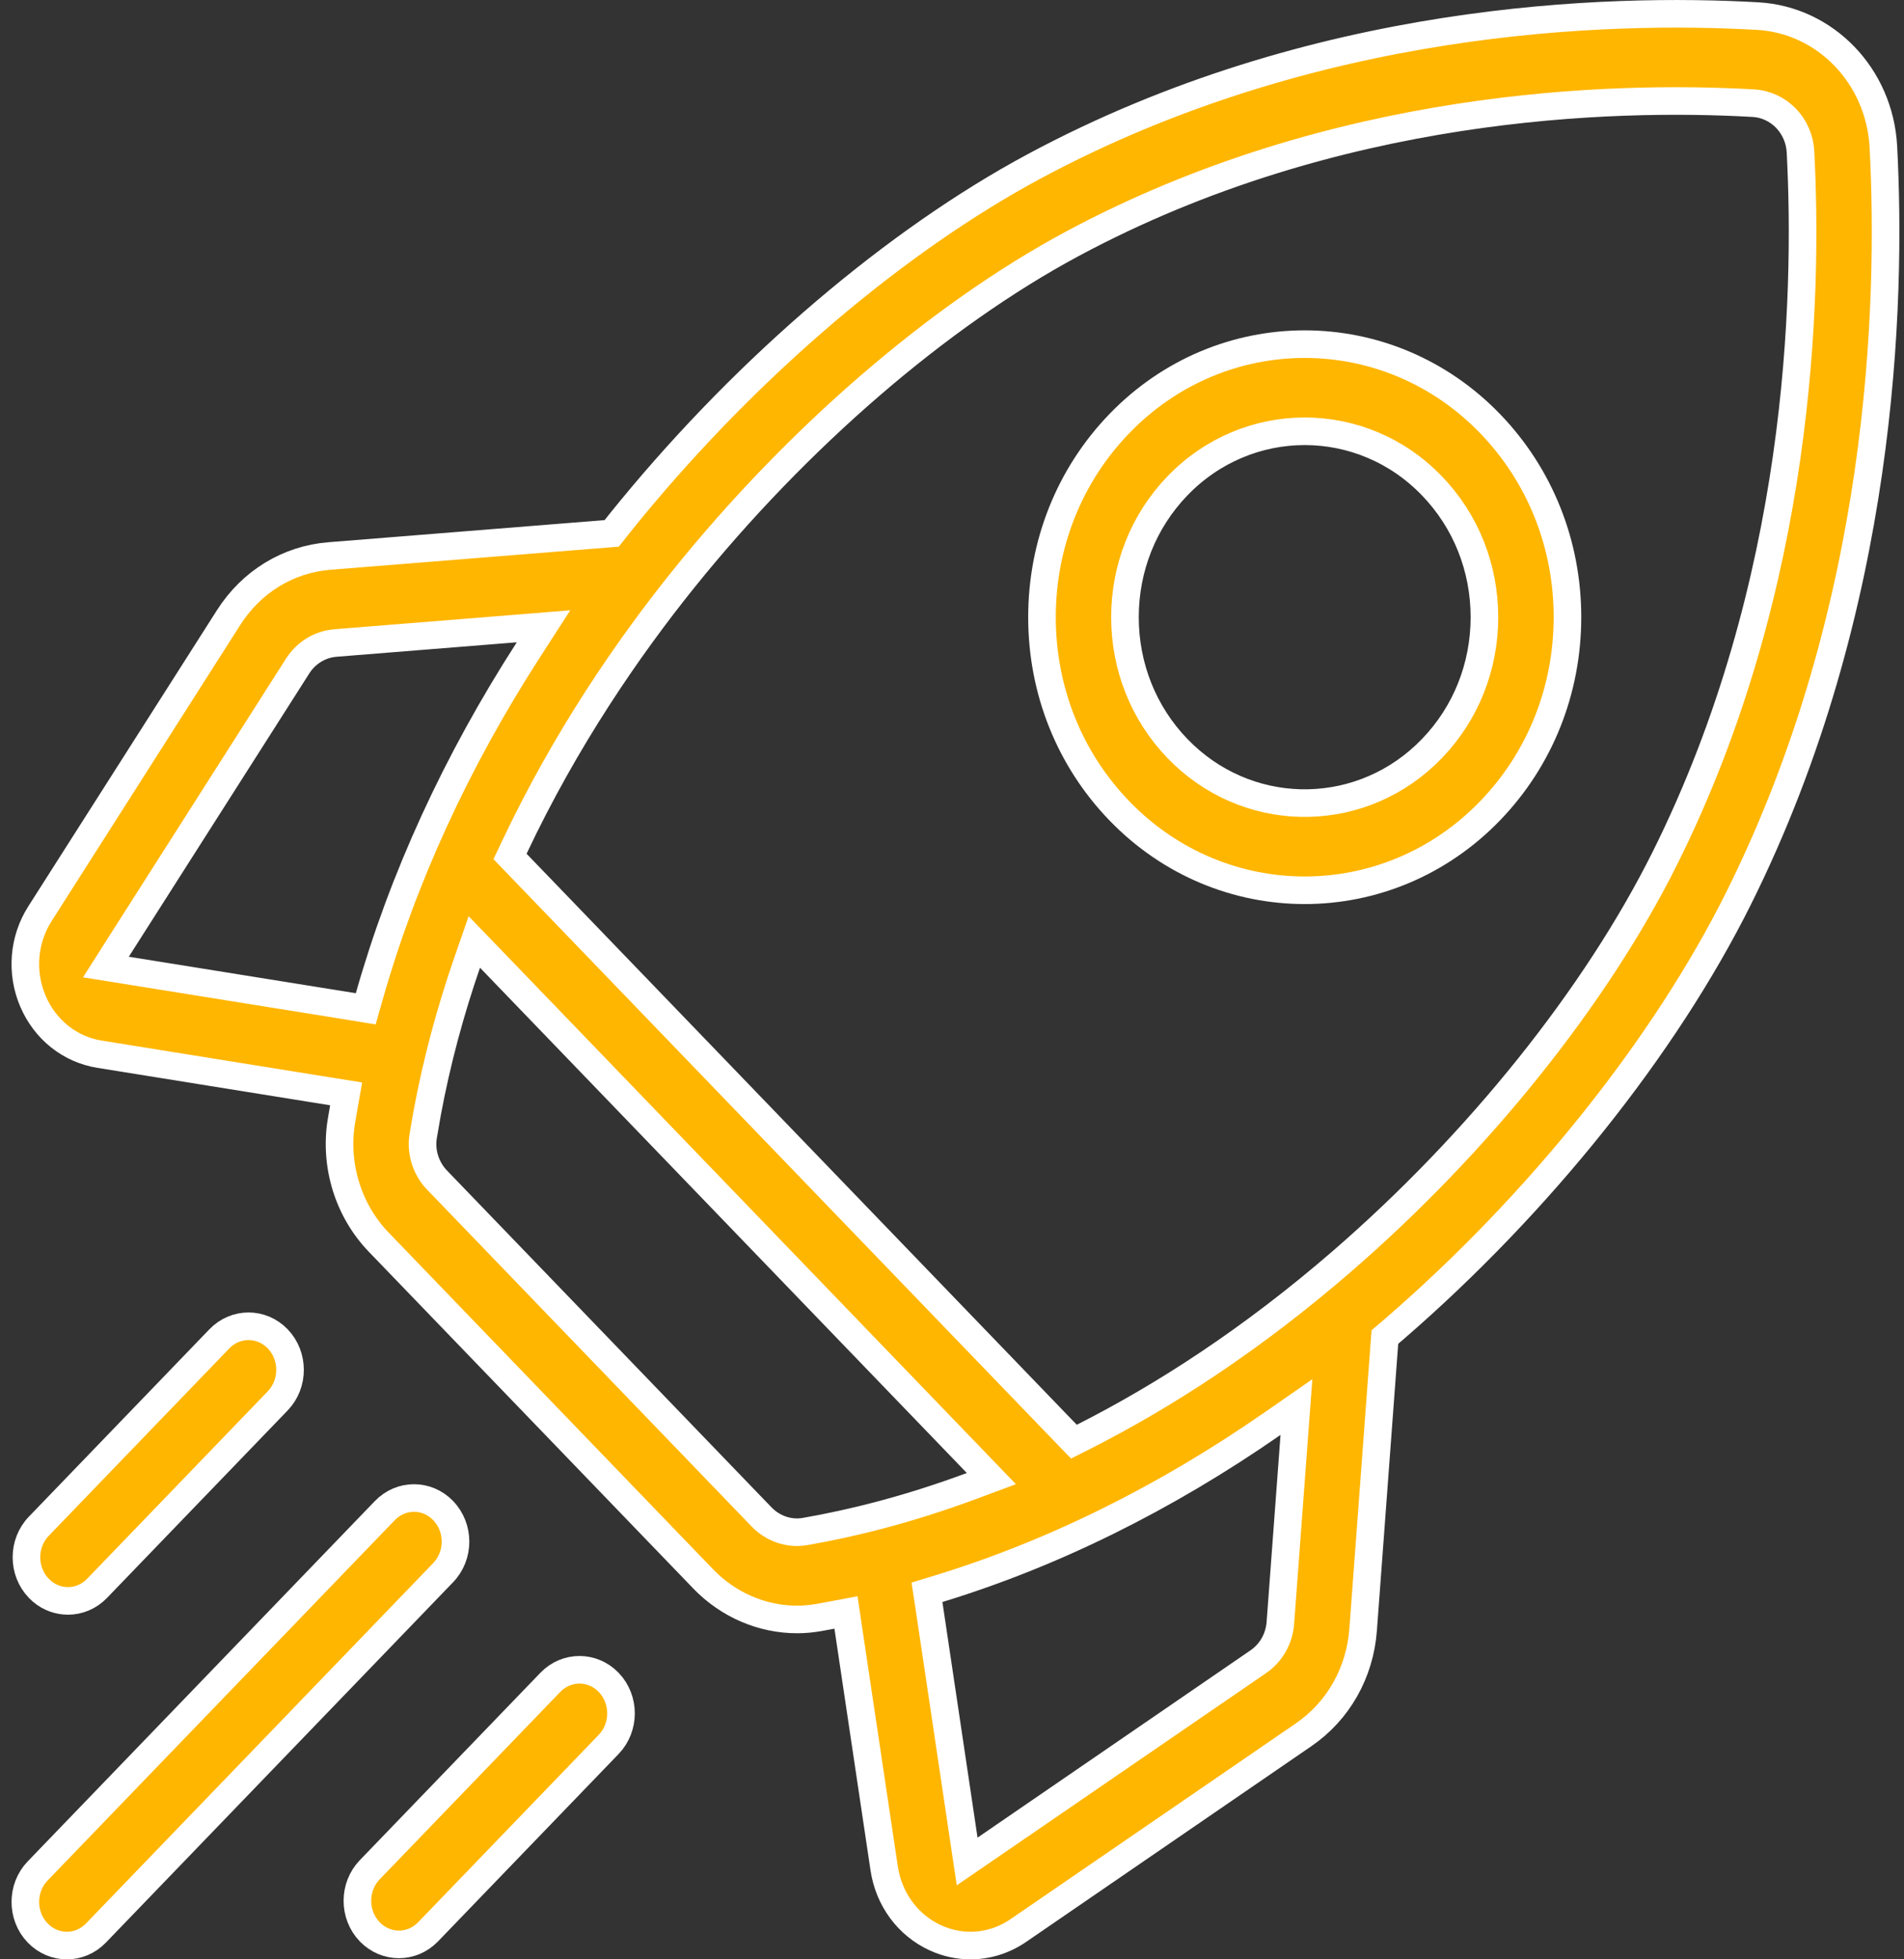
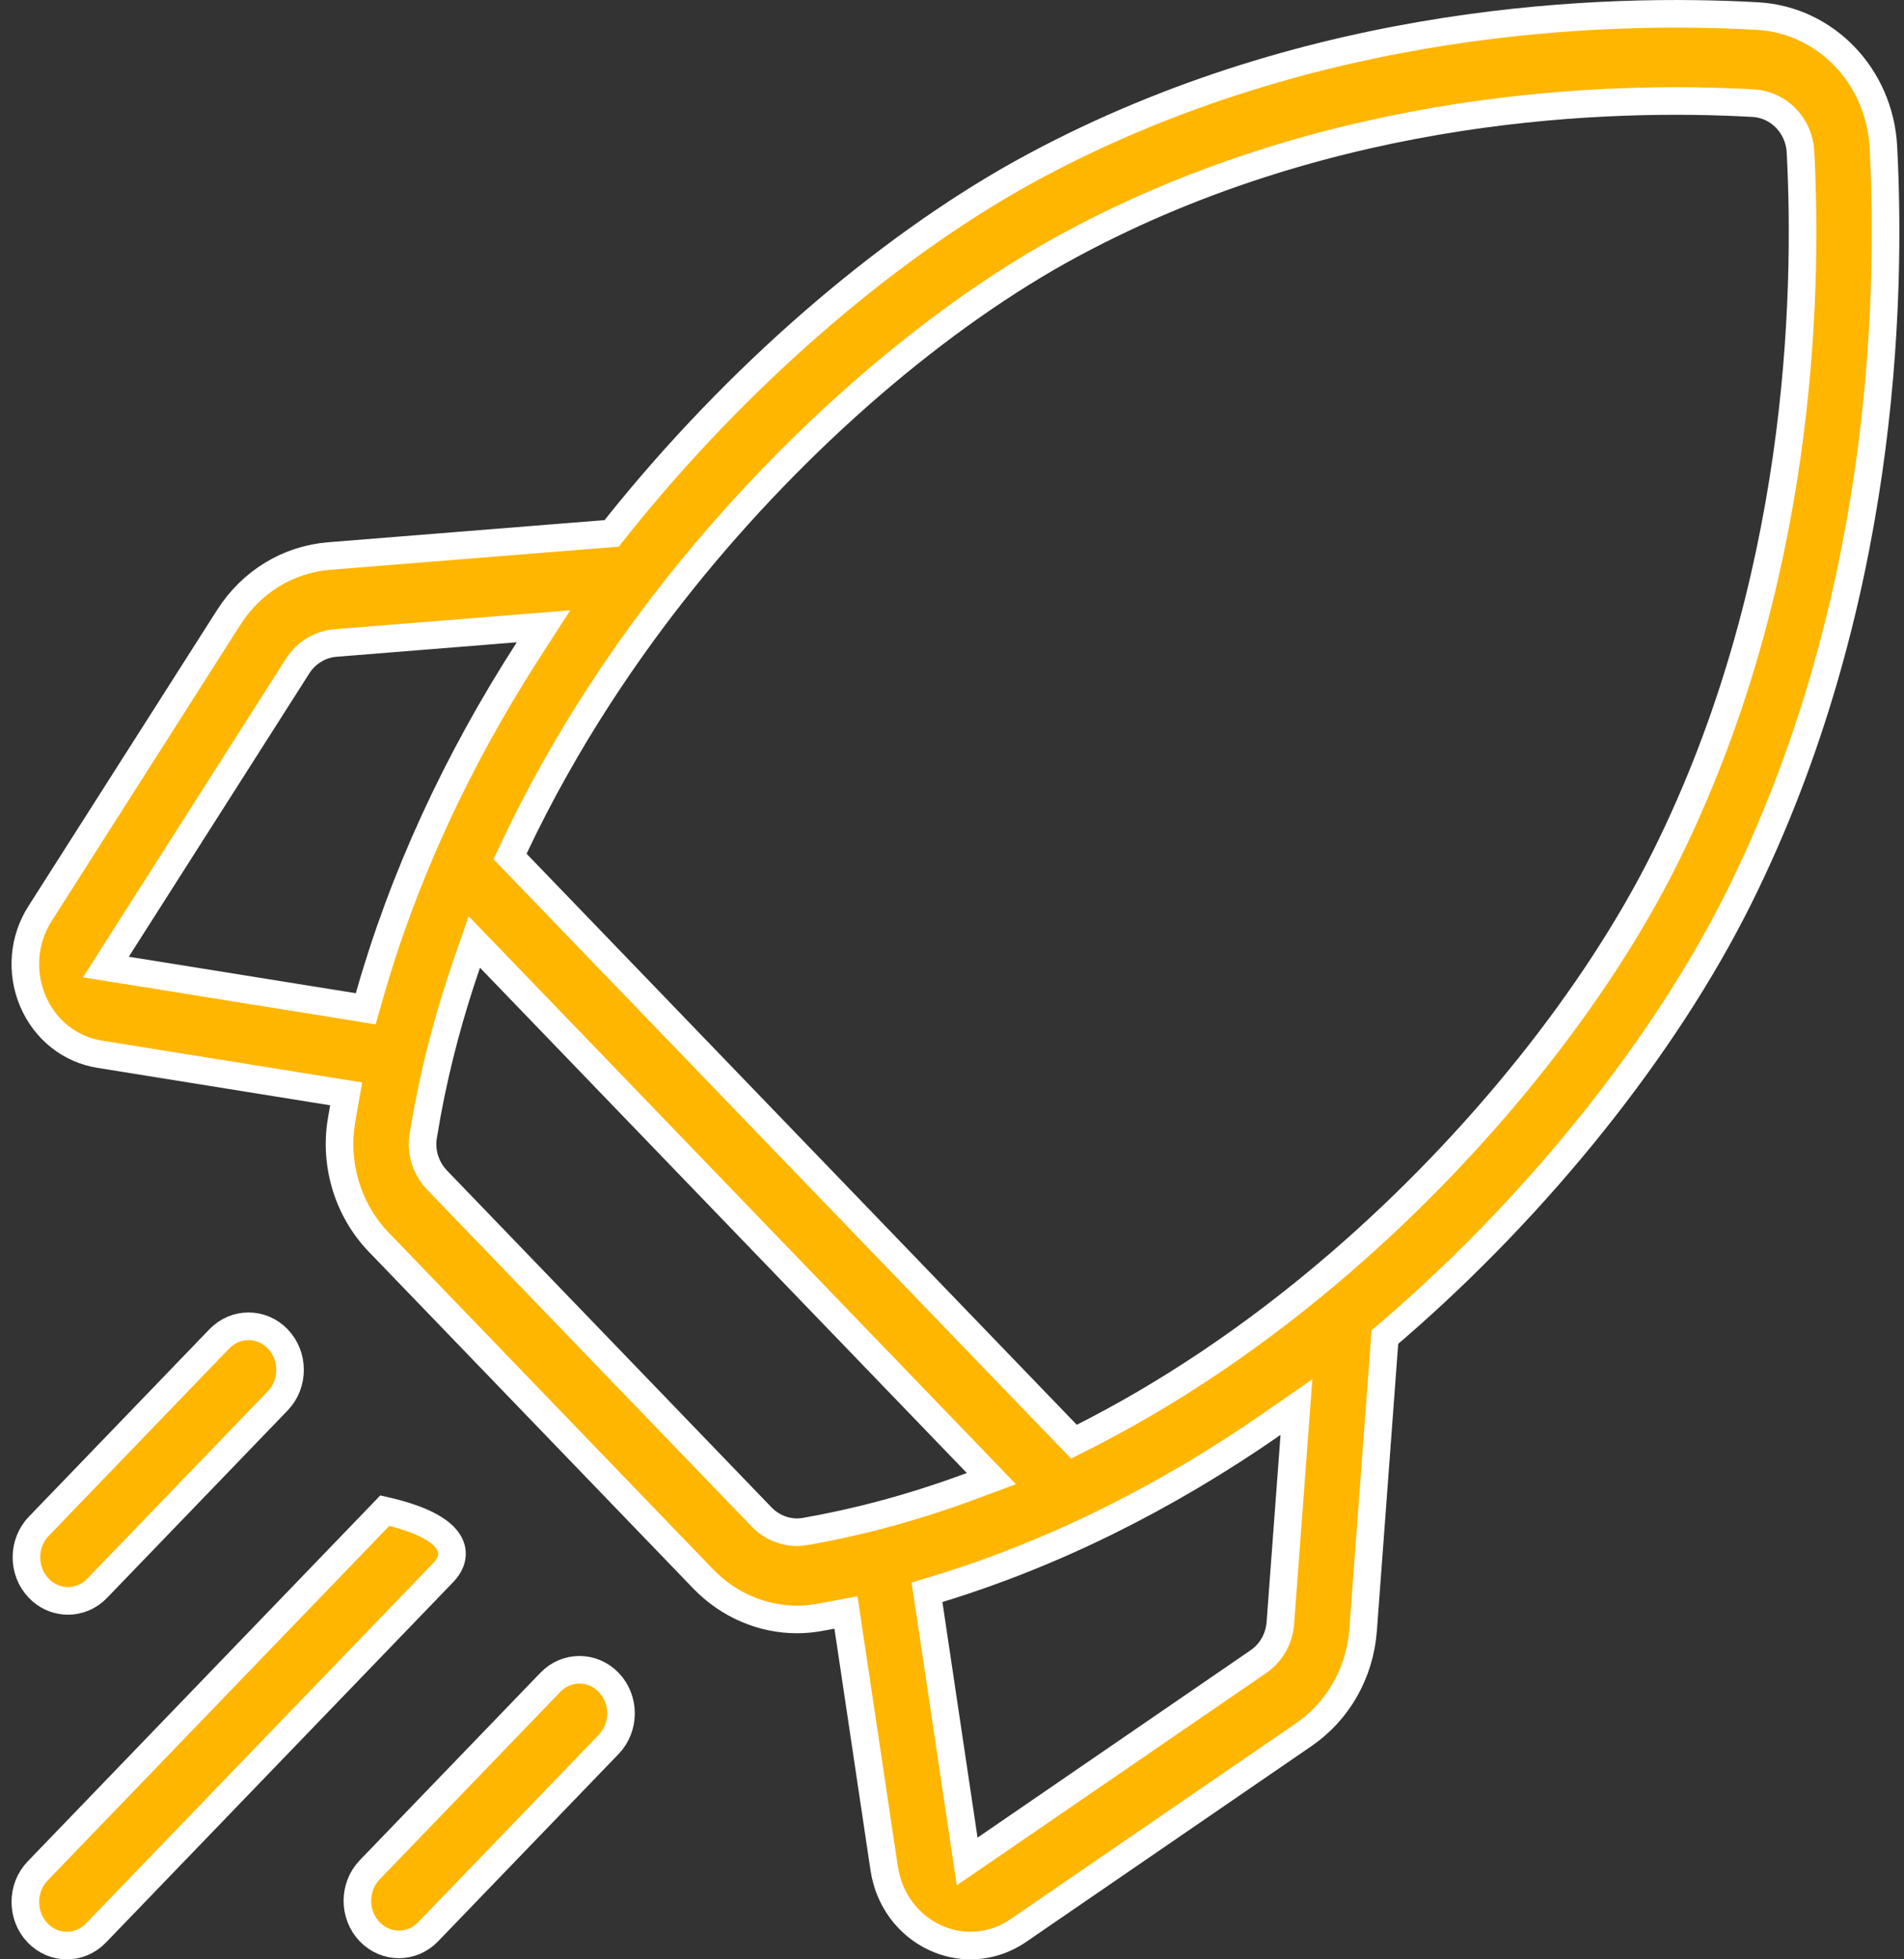
<svg xmlns="http://www.w3.org/2000/svg" width="69" height="71" viewBox="0 0 69 71" fill="none">
  <rect x="0" y="0" width="69" height="71" fill="#333333" stroke="none" />
  <path d="M37.487 6.023C47.632 0.578 58.257 0.275 63.697 0.583C66.145 0.722 68.117 2.746 68.253 5.326C68.55 10.977 68.258 22.015 63.005 32.553C60.334 37.913 55.791 43.604 50.541 48.148C50.474 48.206 50.421 48.25 50.346 48.315L50.188 48.449L50.172 48.656L49.399 59.054C49.283 60.618 48.495 62.003 47.244 62.861L36.905 69.955C36.377 70.317 35.774 70.5 35.17 70.5C34.739 70.5 34.306 70.407 33.894 70.218C32.907 69.764 32.21 68.829 32.042 67.704L30.734 58.943L30.658 58.43L30.147 58.526C29.982 58.557 29.821 58.588 29.662 58.615C29.403 58.66 29.143 58.683 28.884 58.683C27.629 58.683 26.398 58.163 25.484 57.215L13.726 45.013C12.623 43.868 12.114 42.233 12.37 40.642V40.641C12.396 40.475 12.426 40.308 12.456 40.137L12.544 39.638L12.043 39.558L3.602 38.2C2.539 38.029 1.636 37.317 1.193 36.279C0.75 35.24 0.846 34.054 1.449 33.108L8.284 22.38C9.114 21.076 10.444 20.268 11.932 20.148L21.952 19.345L22.168 19.328L22.303 19.158C22.364 19.082 22.407 19.025 22.462 18.956C26.706 13.676 31.984 9.089 37.003 6.288L37.487 6.023ZM46.12 51.586C42.219 54.296 38.131 56.314 34.005 57.573L33.593 57.699L33.658 58.125L34.931 66.662L35.049 67.453L35.709 67.001L45.598 60.216C46.068 59.894 46.358 59.377 46.4 58.808L46.904 52.034L46.982 50.987L46.12 51.586ZM16.922 34.904C16.327 36.628 15.83 38.446 15.478 40.348L15.336 41.168C15.243 41.747 15.433 42.342 15.841 42.765L27.598 54.967C28.007 55.391 28.593 55.597 29.172 55.497H29.172C30.884 55.2 32.93 54.693 35.212 53.845L35.927 53.579L35.397 53.029L17.756 34.721L17.189 34.134L16.922 34.904ZM63.535 3.738C58.416 3.449 48.389 3.72 38.856 8.837C34.012 11.437 28.881 15.87 24.761 20.995C22.786 23.453 20.503 26.754 18.631 30.723L18.483 31.035L18.722 31.283L38.662 51.976L38.919 52.241L39.248 52.075C42.181 50.59 45.358 48.539 48.628 45.709C53.567 41.433 57.837 36.11 60.34 31.087C65.267 21.203 65.527 10.807 65.249 5.501C65.2 4.564 64.476 3.792 63.535 3.738ZM18.688 22.776L12.162 23.3C11.594 23.345 11.092 23.655 10.785 24.137L4.246 34.4L3.838 35.042L4.588 35.162L12.815 36.484L13.254 36.556L13.376 36.127C14.59 31.841 16.536 27.595 19.148 23.546L19.697 22.695L18.688 22.776Z" fill="#FFB600" stroke="white" />
-   <path d="M40.556 15.359C44.266 11.508 50.297 11.508 54.008 15.359C55.809 17.228 56.804 19.714 56.804 22.366C56.803 25.017 55.809 27.503 54.008 29.372C52.151 31.299 49.715 32.26 47.282 32.26C44.848 32.26 42.413 31.3 40.556 29.372C38.755 27.503 37.761 25.016 37.761 22.366C37.761 19.715 38.755 17.228 40.556 15.359ZM47.282 15.628C45.61 15.628 43.938 16.289 42.67 17.606C41.443 18.879 40.768 20.572 40.768 22.366C40.769 24.159 41.443 25.851 42.67 27.124C45.132 29.679 49.096 29.759 51.651 27.363L51.893 27.124C53.121 25.851 53.795 24.158 53.795 22.364C53.795 20.571 53.121 18.879 51.893 17.606C50.625 16.289 48.955 15.628 47.282 15.628Z" fill="#FFB600" stroke="white" />
  <path d="M7.949 48.515C8.536 47.907 9.478 47.907 10.064 48.515C10.66 49.134 10.66 50.145 10.064 50.763L3.52 57.554C3.225 57.861 2.842 58.011 2.462 58.011C2.13 58.01 1.796 57.896 1.52 57.662L1.406 57.554C0.809 56.936 0.809 55.925 1.406 55.306L7.949 48.515Z" fill="#FFB600" stroke="white" />
-   <path d="M13.946 54.739C14.532 54.131 15.475 54.131 16.06 54.739C16.657 55.358 16.657 56.368 16.06 56.987L3.479 70.044C3.184 70.35 2.802 70.5 2.422 70.5C2.042 70.5 1.66 70.35 1.365 70.044C0.769 69.425 0.769 68.414 1.365 67.796L13.946 54.739Z" fill="#FFB600" stroke="white" />
+   <path d="M13.946 54.739C16.657 55.358 16.657 56.368 16.06 56.987L3.479 70.044C3.184 70.35 2.802 70.5 2.422 70.5C2.042 70.5 1.66 70.35 1.365 70.044C0.769 69.425 0.769 68.414 1.365 67.796L13.946 54.739Z" fill="#FFB600" stroke="white" />
  <path d="M19.943 60.963C20.529 60.355 21.472 60.355 22.058 60.963C22.654 61.582 22.654 62.592 22.058 63.211L15.514 70.002C15.219 70.308 14.836 70.458 14.456 70.458C14.077 70.458 13.695 70.308 13.399 70.002C12.803 69.383 12.803 68.373 13.399 67.754L19.943 60.963Z" fill="#FFB600" stroke="white" />
</svg>